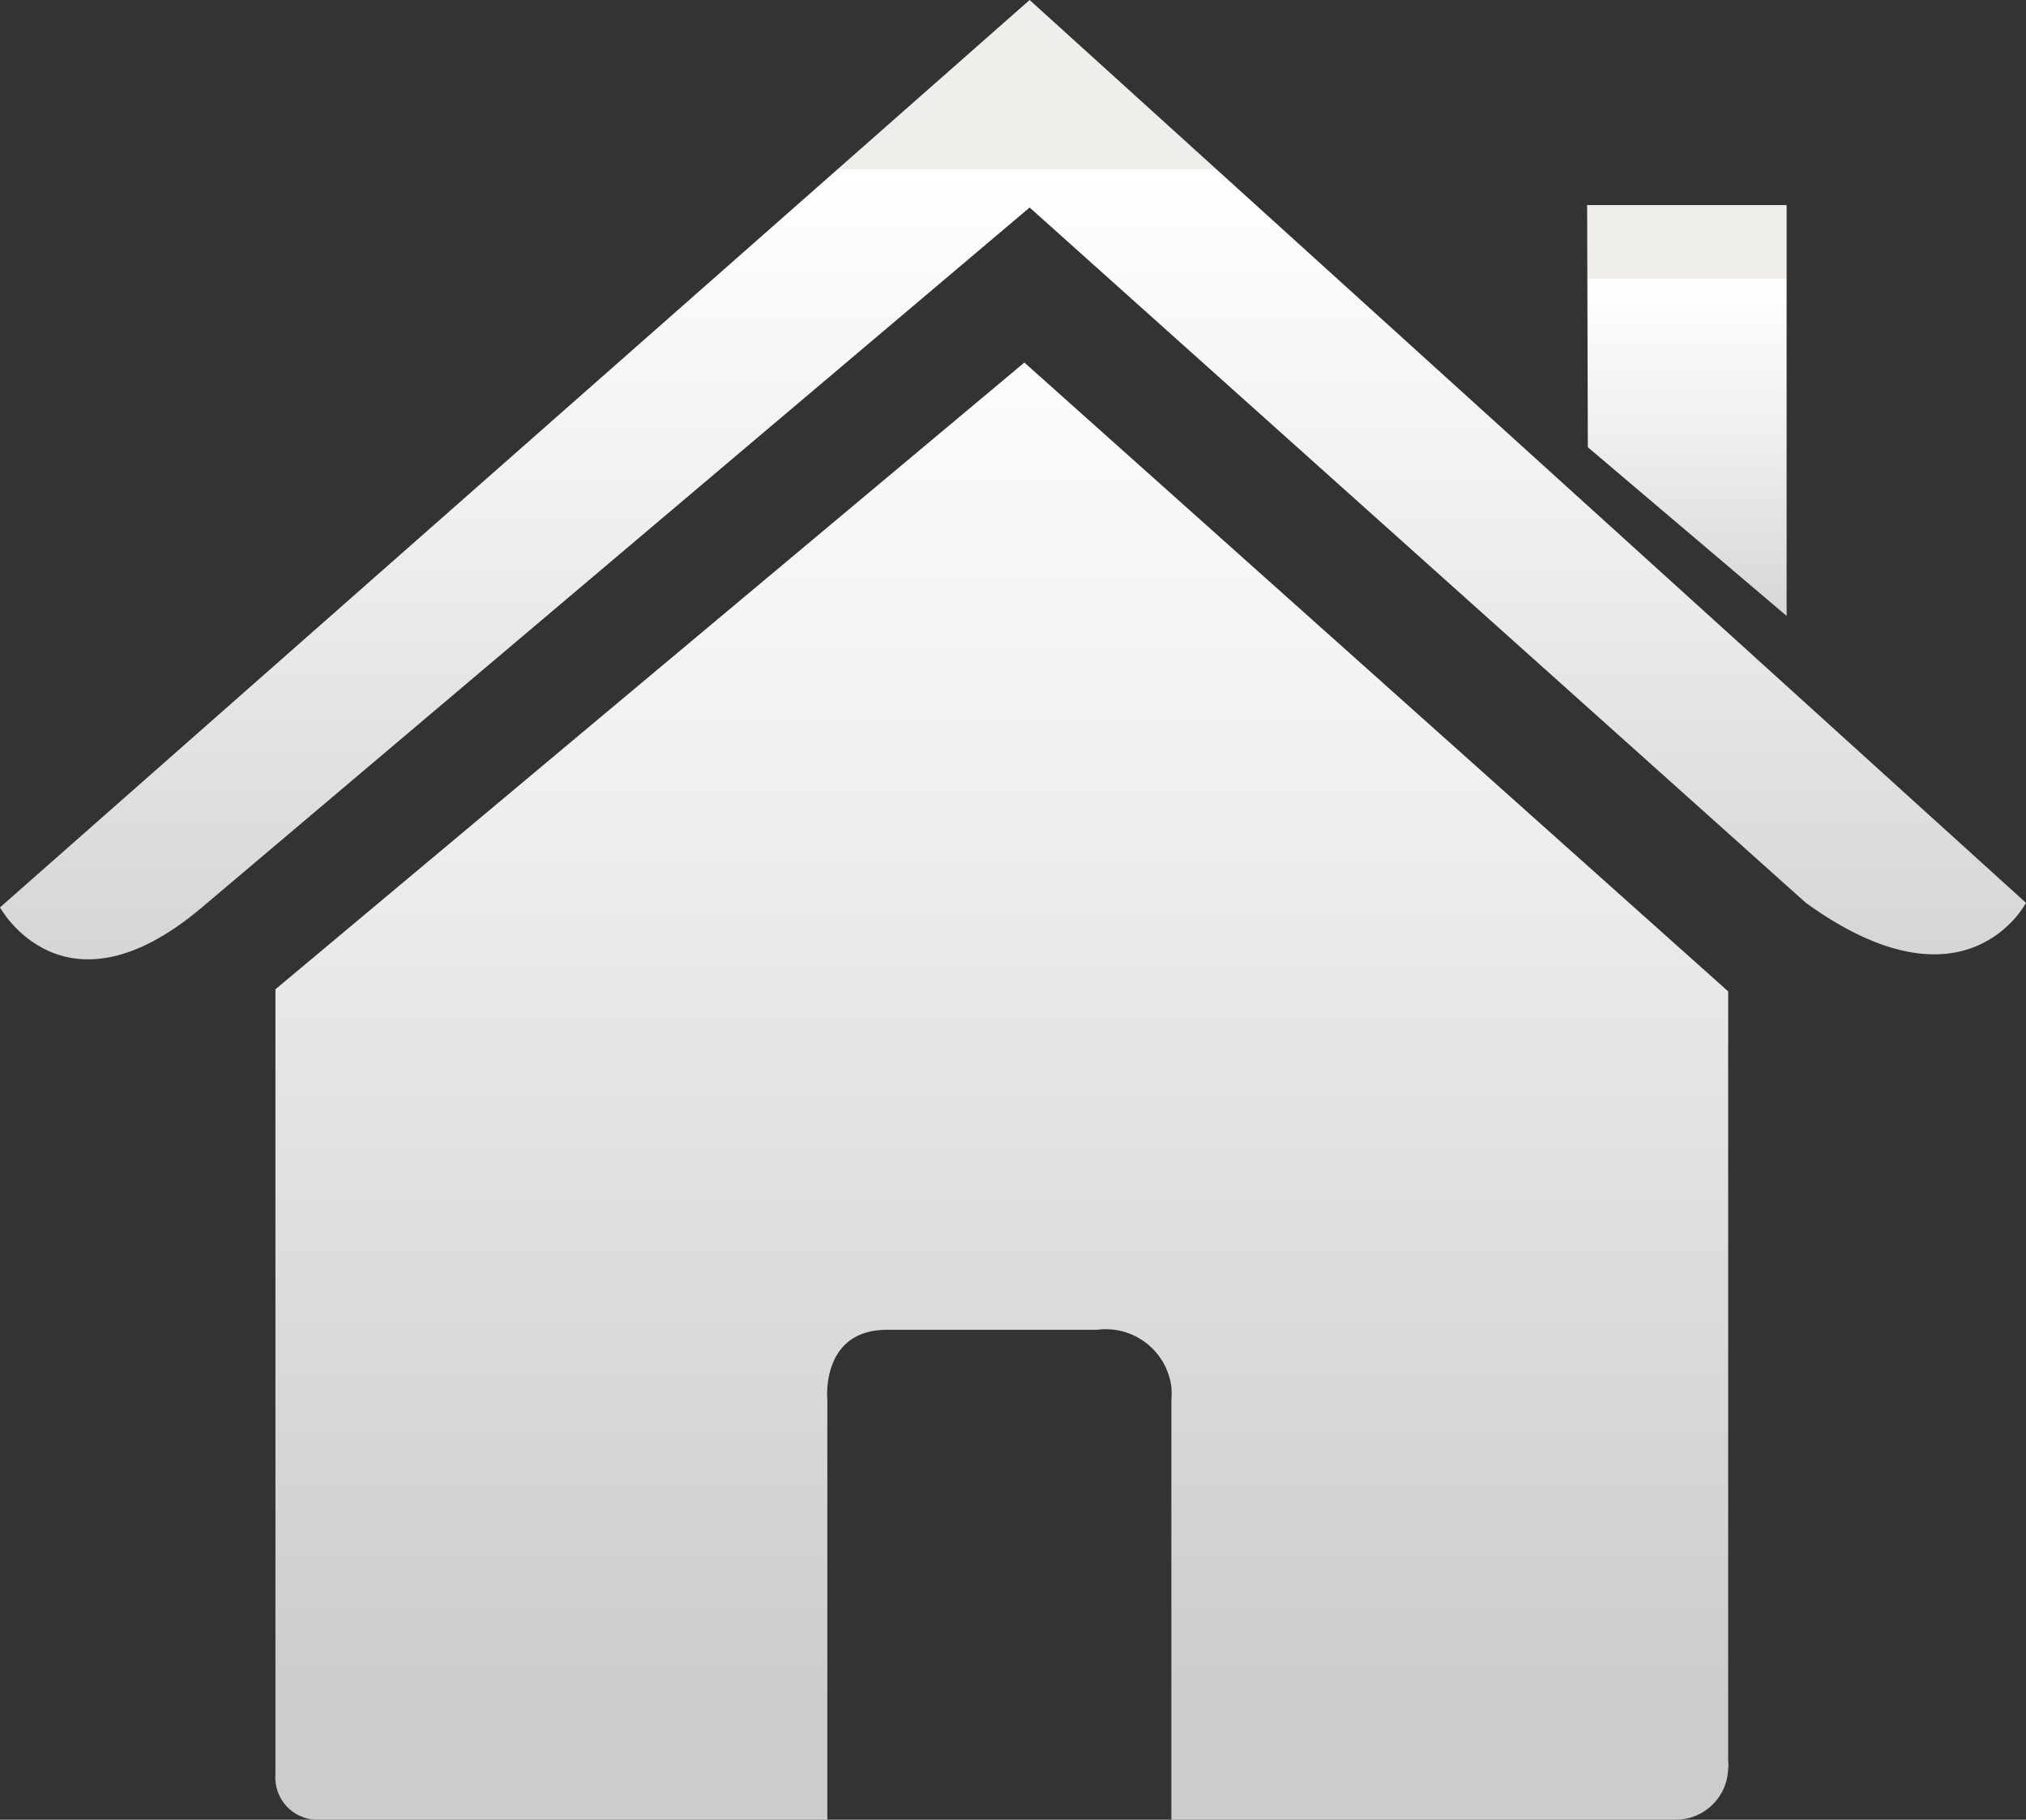
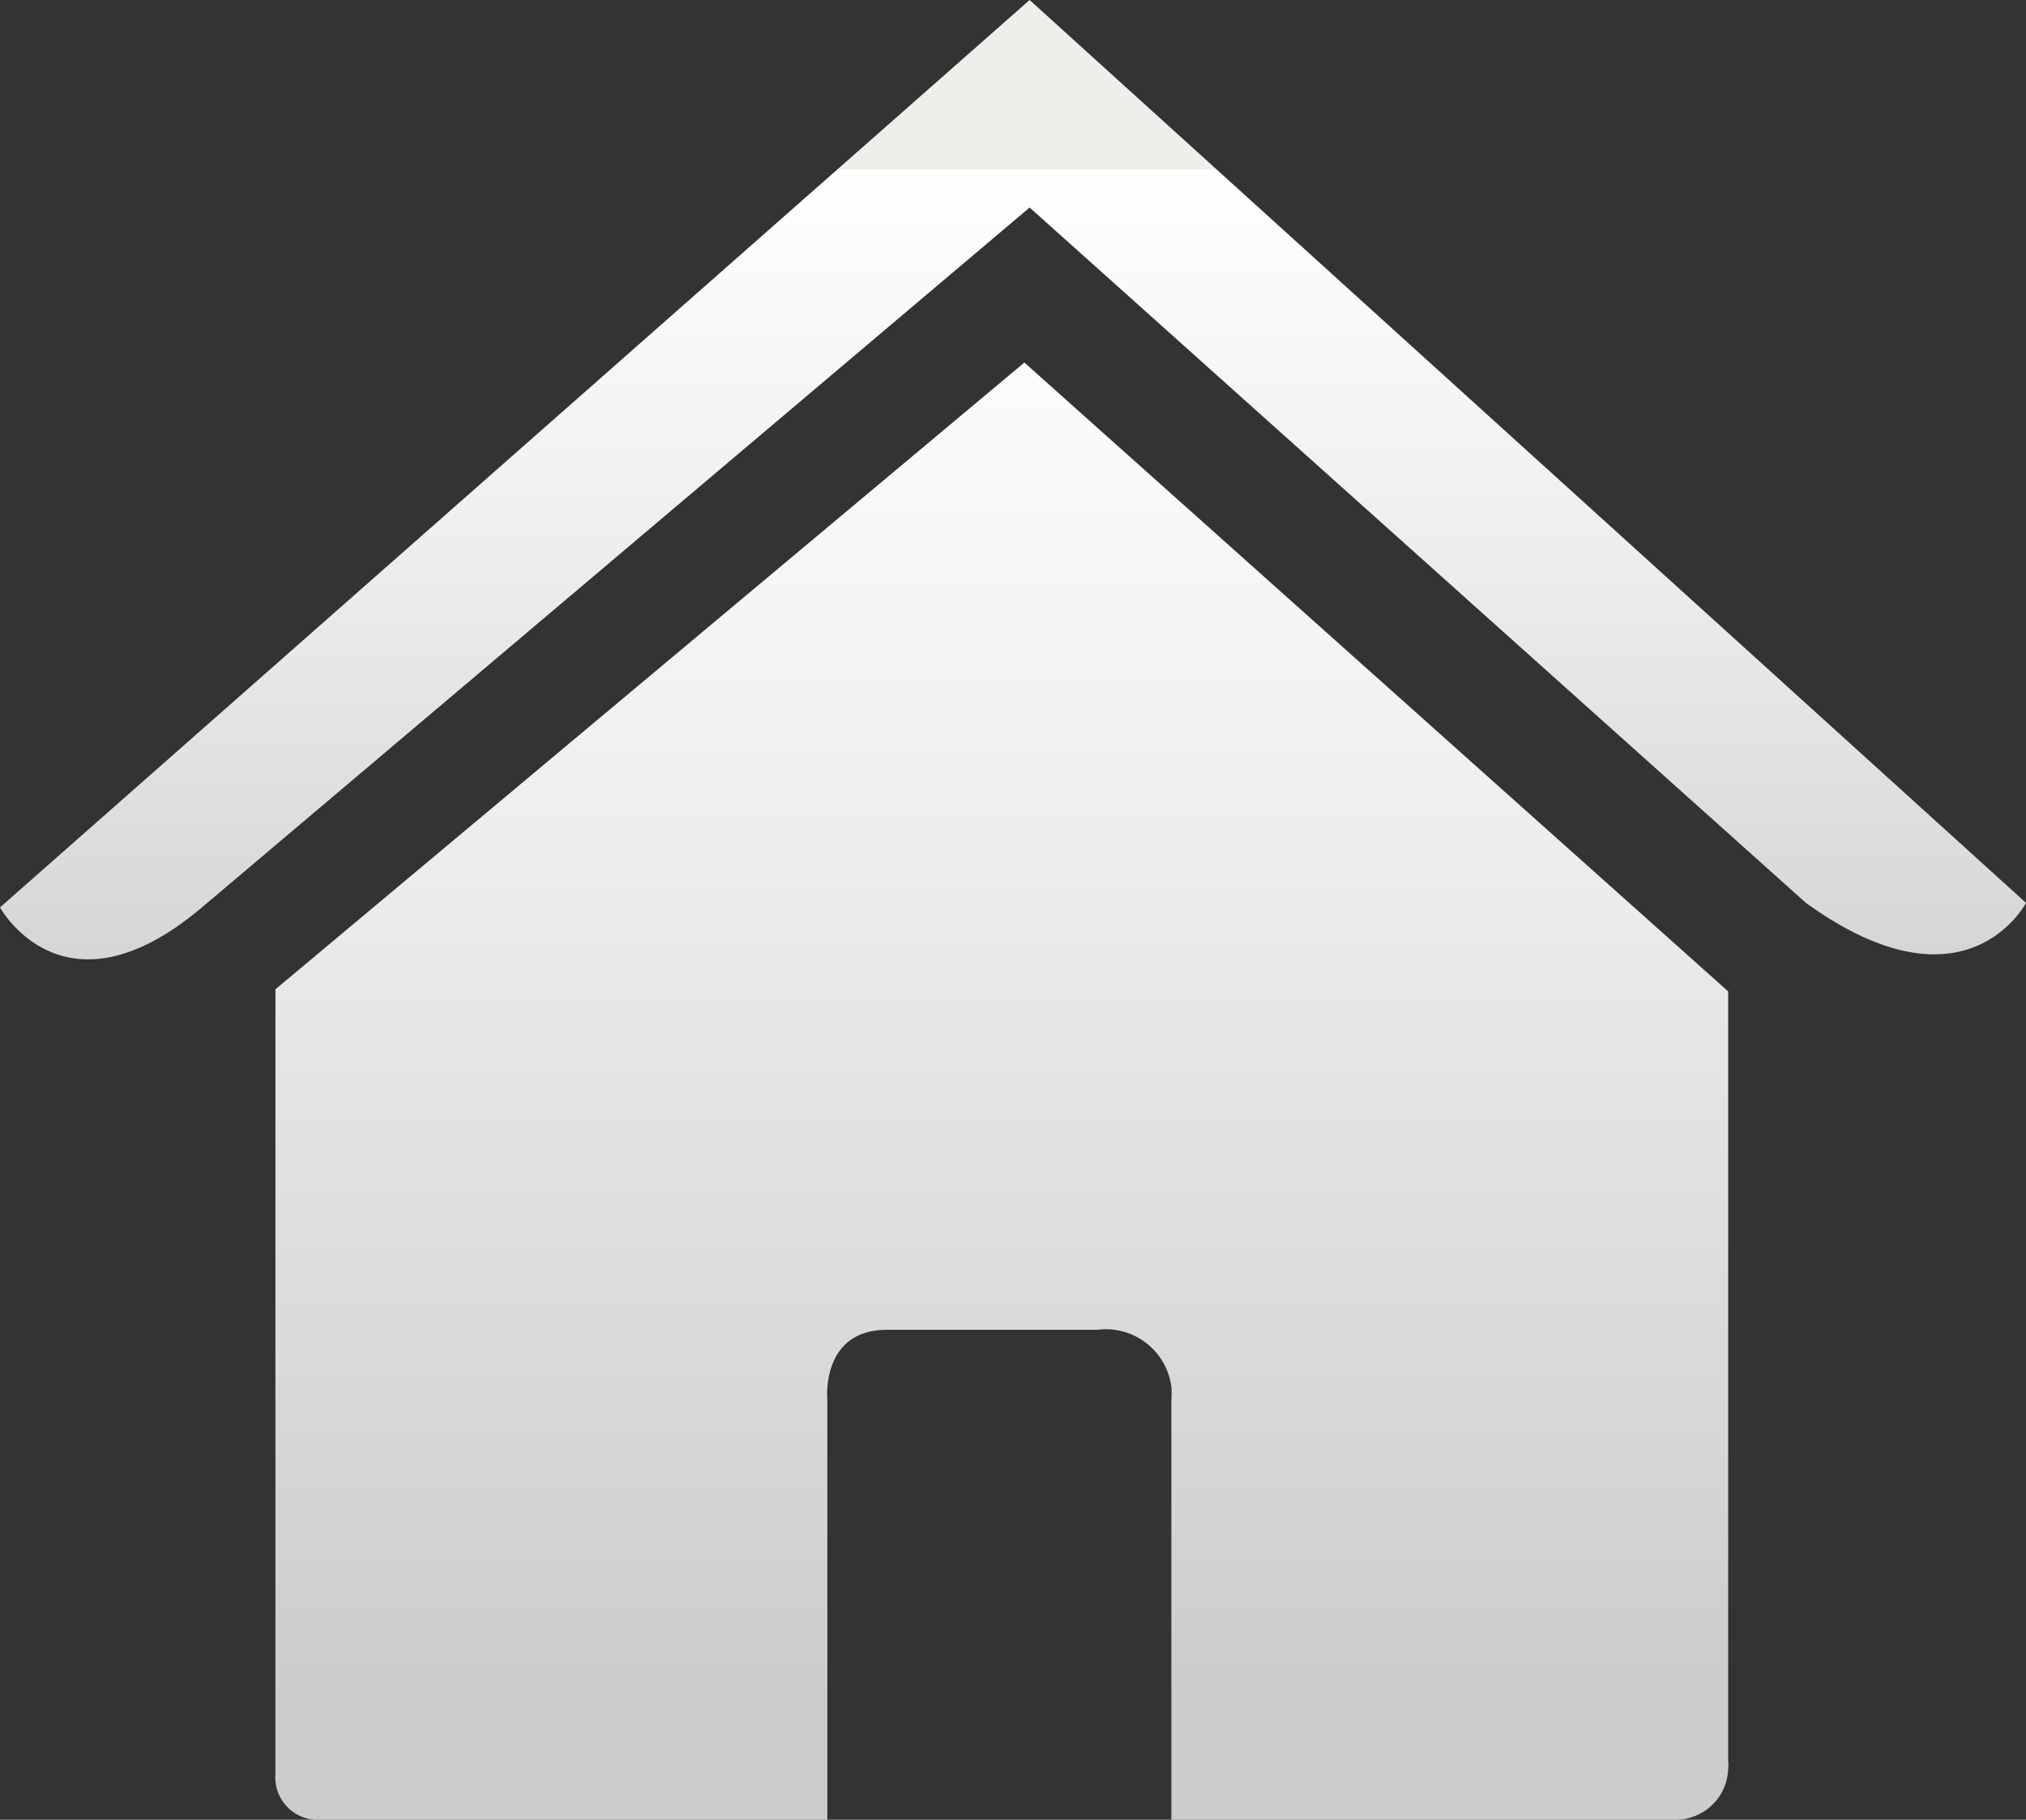
<svg xmlns="http://www.w3.org/2000/svg" xmlns:xlink="http://www.w3.org/1999/xlink" viewBox="0 0 57.89 52">
  <rect x="0" y="0" width="57.89" height="52" fill="#333333" stroke="none" />
  <defs>
    <style>.cls-1{fill:url(#未命名漸層);}.cls-2{fill:url(#未命名漸層-2);}.cls-3{fill:url(#未命名漸層-3);}</style>
    <linearGradient id="未命名漸層" x1="-975.14" y1="172.03" x2="-975.14" y2="171.02" gradientTransform="translate(40282.59 -7073.3) scale(41.28 41.4)" gradientUnits="userSpaceOnUse">
      <stop offset="0" stop-color="#ccc" />
      <stop offset="0.64" stop-color="#f0f0f0" />
      <stop offset="1" stop-color="#fff" />
      <stop offset="1" stop-color="#fbfbfa" />
      <stop offset="1" stop-color="#f0eeeb" />
    </linearGradient>
    <linearGradient id="未命名漸層-2" x1="-982" y1="203.31" x2="-982" y2="202.31" gradientTransform="translate(56572.27 -5508.12) scale(57.58 27.25)" xlink:href="#未命名漸層" />
    <linearGradient id="未命名漸層-3" x1="-823.16" y1="325.55" x2="-823.16" y2="324.54" gradientTransform="translate(4715.55 -3779.42) scale(5.67 11.67)" xlink:href="#未命名漸層" />
  </defs>
  <title>18資產 1</title>
  <g id="圖層_2" data-name="圖層 2">
    <g id="圖層_1-2" data-name="圖層 1">
      <g id="圖層_1-2-2" data-name="圖層 1-2">
        <g id="Page-1">
          <g id="Group-124">
            <path id="Path" class="cls-1" d="M7.87,50.7A1.21,1.21,0,0,0,9,52H23.64V40s-.2-2,1.71-2h6a1.89,1.89,0,0,1,2.12,1.63,2.38,2.38,0,0,1,0,.38V52H47.85a1.5,1.5,0,0,0,1.53-1.46.74.74,0,0,0,0-.21v-22L29.27,10.36,7.87,28.27Z" />
            <path class="cls-2" d="M0,25.93s1.82,3.34,5.77,0l23.65-20L51.6,25.8c4.58,3.31,6.29,0,6.29,0L29.42,0Z" />
-             <polygon class="cls-3" points="51.05 5.86 45.35 5.86 45.37 12.78 51.05 17.6 51.05 5.86" />
          </g>
        </g>
      </g>
    </g>
  </g>
</svg>